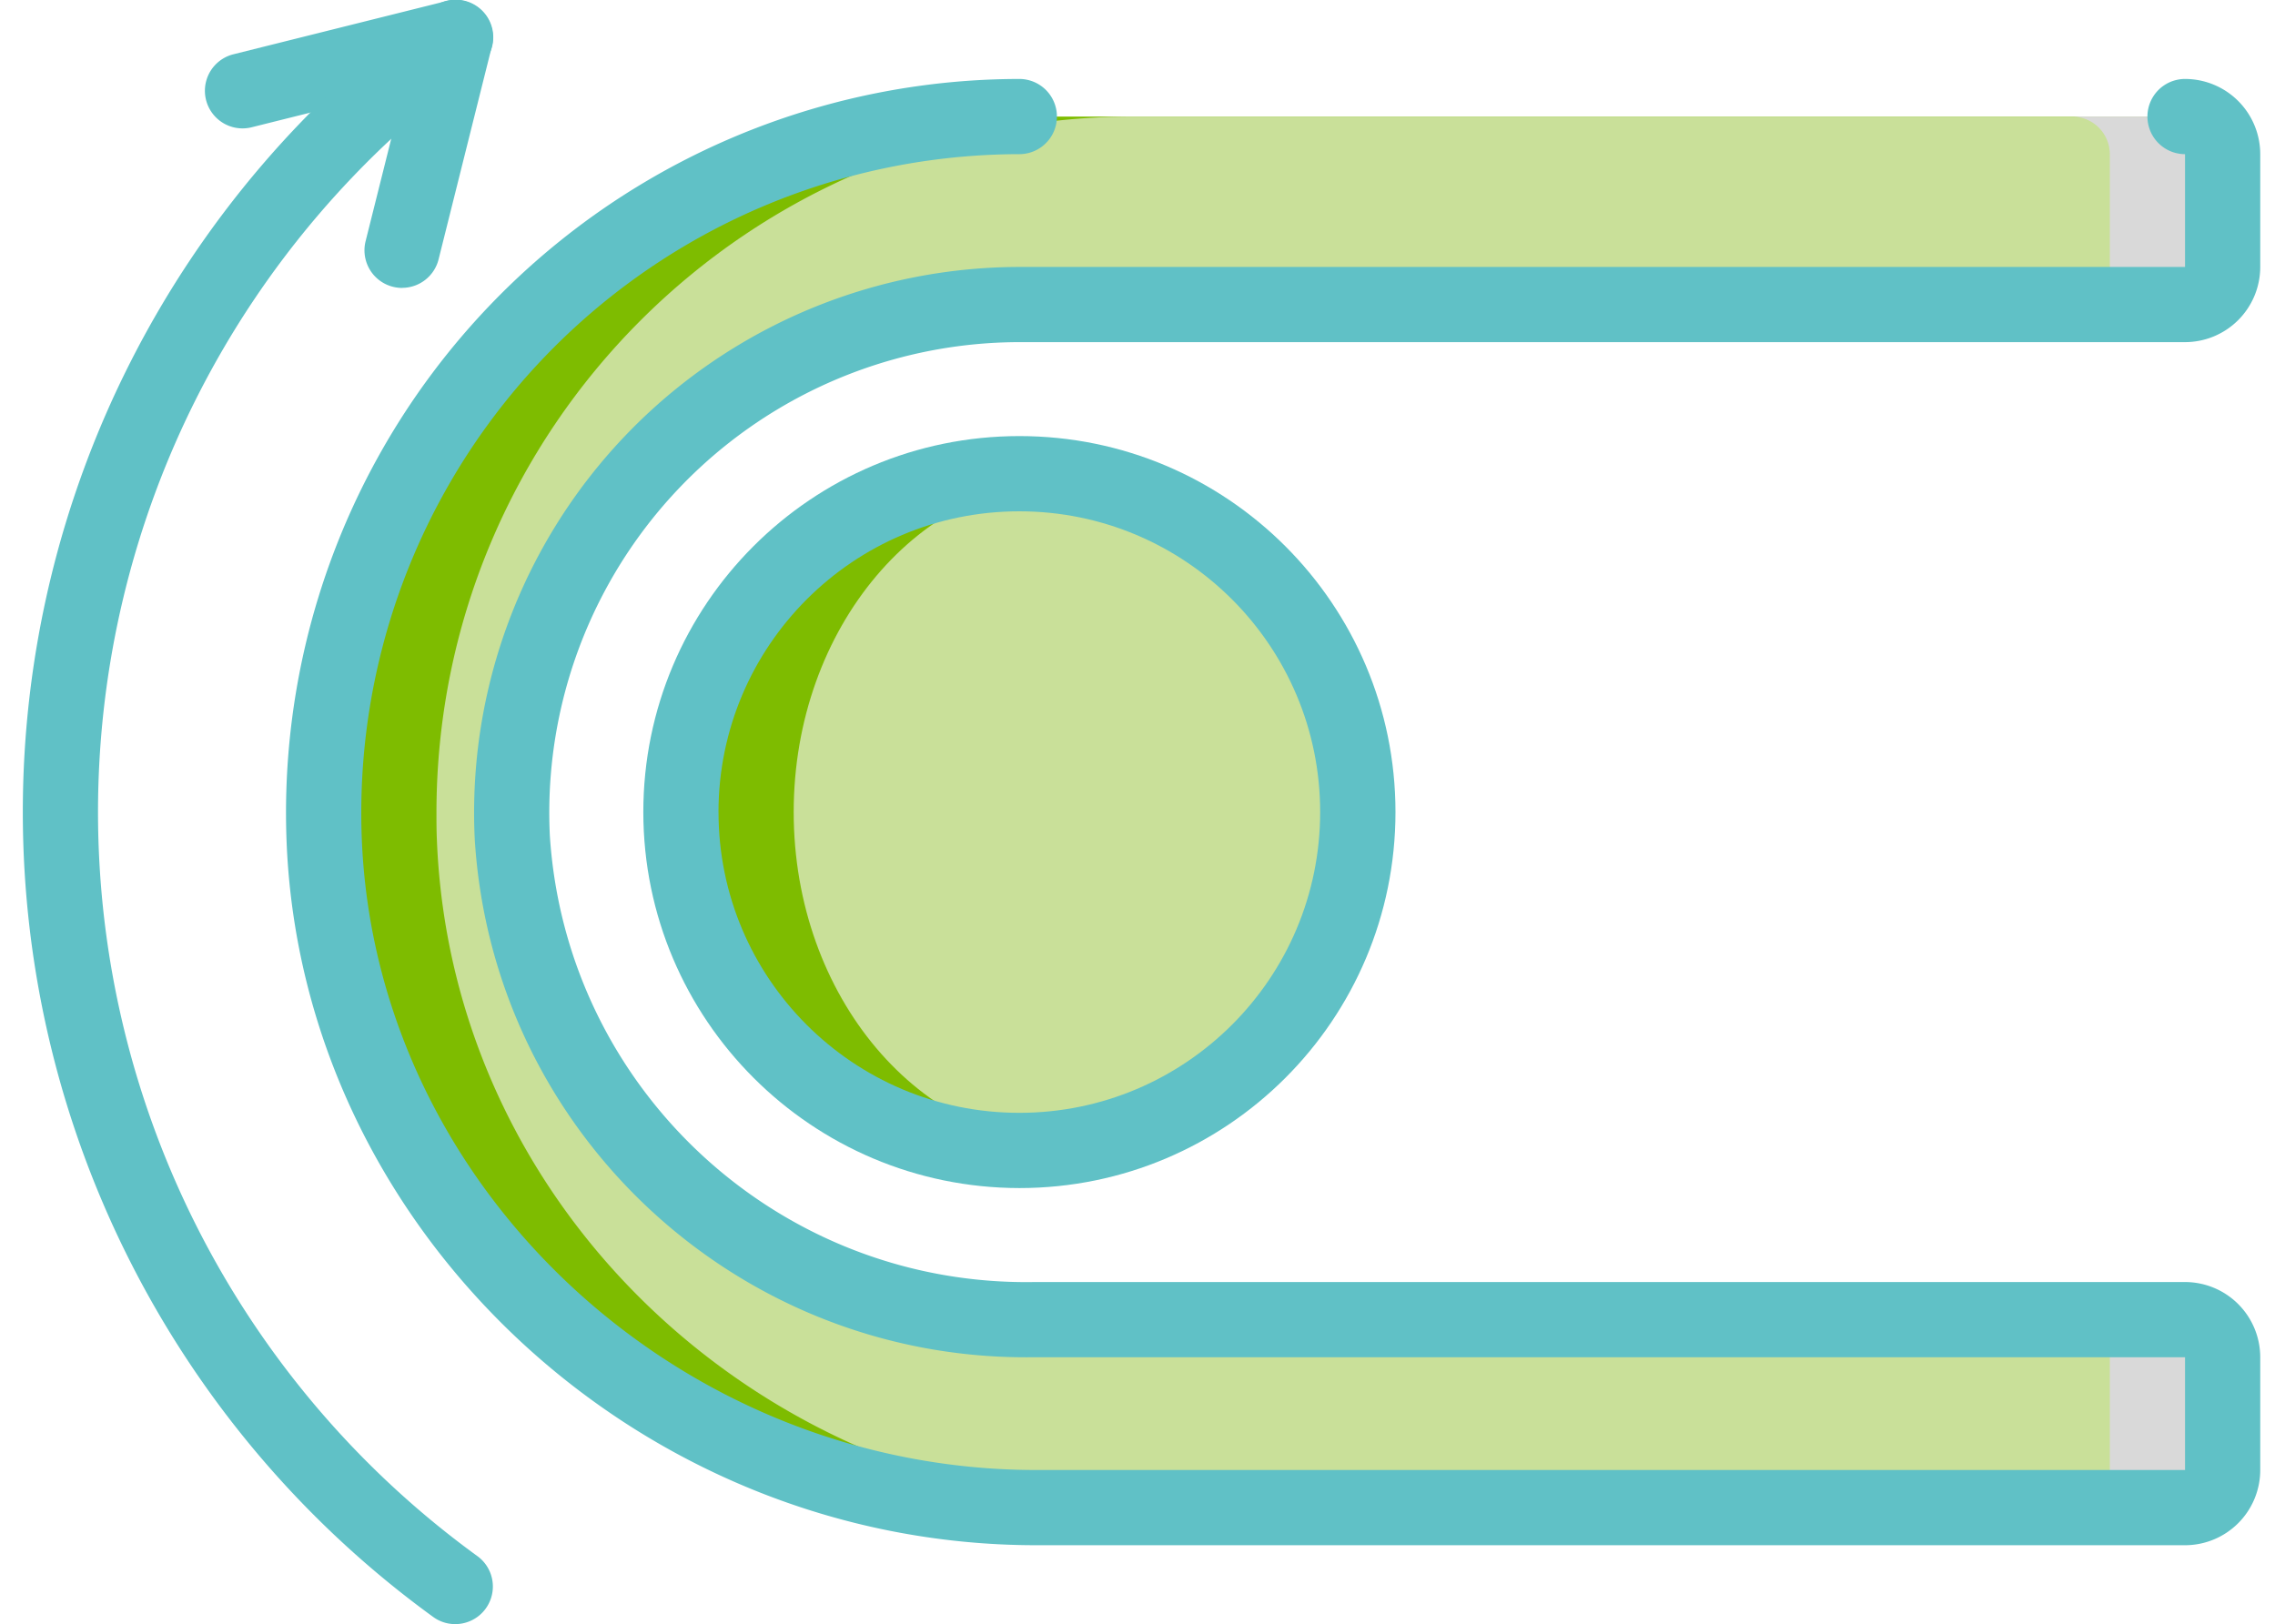
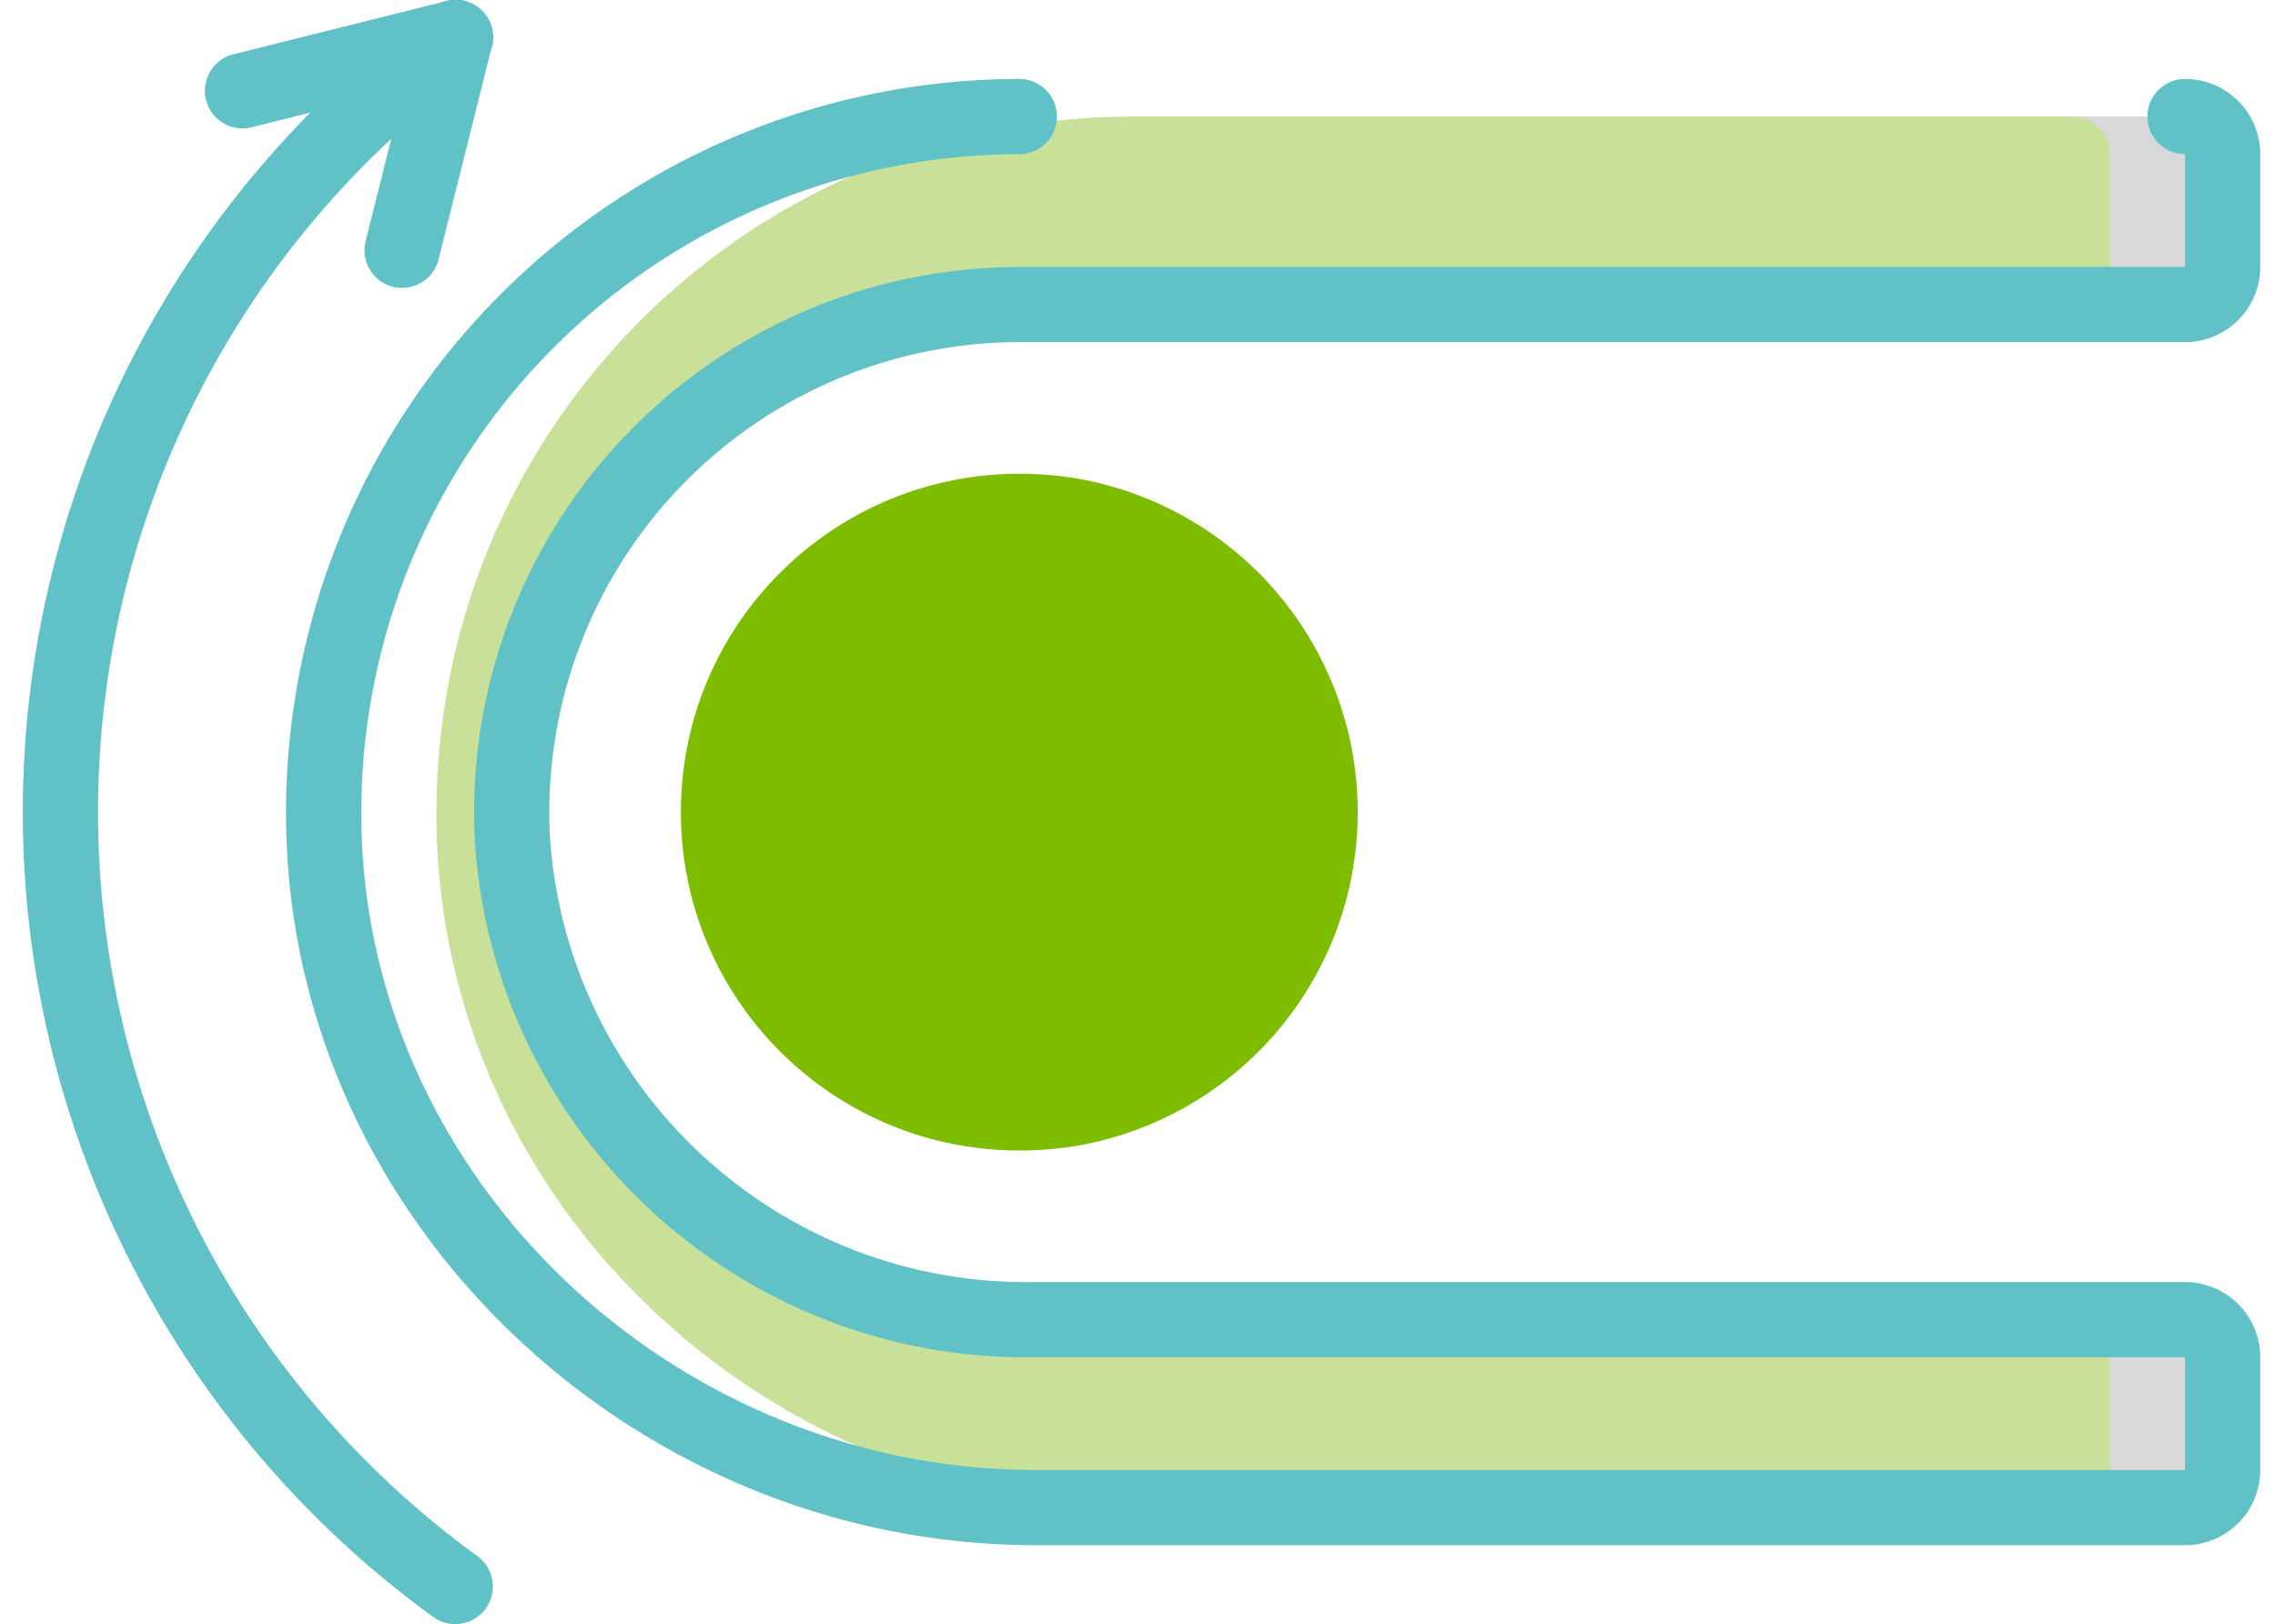
<svg xmlns="http://www.w3.org/2000/svg" id="Layer_1" data-name="Layer 1" viewBox="0 0 1651.47 1179.26">
  <defs>
    <style>.cls-1{fill:#7ebc00;}.cls-2{fill:#c9e099;}.cls-3{fill:#d9d9d9;}.cls-4{fill:#60c1c6;}</style>
  </defs>
-   <path class="cls-1" d="M376.22,239.65a505.67,505.67,0,0,1,363.72-155h846.23a27.35,27.35,0,0,1,27.29,27.29v81.9a27.36,27.36,0,0,1-27.29,27.29H739.94C536.6,221.29,371.75,386,371.43,589.37c0,6.27.27,12.56.55,18.83,13.47,198.58,179.59,352.13,378.61,350h835.58a27.35,27.35,0,0,1,27.29,27.29v81.89a27.37,27.37,0,0,1-27.29,27.3H752.22c-273.24,0-506.63-212.37-517-485.63A505.72,505.72,0,0,1,376.22,239.65Z" />
  <path class="cls-2" d="M821.84,84.64h764.33a27.35,27.35,0,0,1,27.29,27.29v81.9a27.36,27.36,0,0,1-27.29,27.29H739.94C536.6,221.29,371.75,386,371.43,589.37c0,6.27.27,12.56.55,18.83,13.47,198.58,179.59,352.13,378.61,350h835.58a27.35,27.35,0,0,1,27.29,27.29v81.89a27.37,27.37,0,0,1-27.29,27.3H834.12c-273.25,0-506.64-212.37-517-485.63-.28-6.27-.28-12.82-.28-19.11C317,311.05,543,85,821.84,84.64Z" />
  <path class="cls-1" d="M739.94,344a252.9,252.9,0,0,1,40.95,3.28,245.87,245.87,0,0,1,0,484.8,252.89,252.89,0,0,1-40.95,3.27c-135.68,0-245.67-110-245.67-245.68S604.26,344,739.94,344Z" />
-   <path class="cls-2" d="M780.89,832C894,832,985.62,723.51,985.62,589.63S894,347.24,780.89,347.24,576.16,455.76,576.16,589.63,667.83,832,780.89,832Z" />
  <path class="cls-3" d="M1613.46,1067.34V985.45a27.35,27.35,0,0,0-27.29-27.29h-81.9a27.37,27.37,0,0,1,27.3,27.29v81.89a27.38,27.38,0,0,1-27.3,27.3h81.9A27.37,27.37,0,0,0,1613.46,1067.34Z" />
  <path class="cls-3" d="M1613.46,193.83v-81.9a27.35,27.35,0,0,0-27.29-27.29h-81.9a27.37,27.37,0,0,1,27.3,27.29v81.9a27.38,27.38,0,0,1-27.3,27.29h81.9A27.36,27.36,0,0,0,1613.46,193.83Z" />
  <path class="cls-4" d="M291.92,209.05a27.3,27.3,0,0,1-26.52-33.93L293,64.84,182.69,92.41a27.3,27.3,0,1,1-13.25-53L323.85.83A27.3,27.3,0,0,1,357,33.93L318.37,188.34A27.31,27.31,0,0,1,291.9,209Z" />
  <path class="cls-4" d="M314.42,1174a722.23,722.23,0,0,1,0-1168.8,27.3,27.3,0,1,1,32.13,44.14,667.62,667.62,0,0,0,0,1080.52,27.3,27.3,0,0,1-16.1,49.37A27,27,0,0,1,314.42,1174Z" />
  <path class="cls-4" d="M208,610.14A532.83,532.83,0,0,1,739.94,57.33a27.3,27.3,0,1,1,0,54.6A478.23,478.23,0,0,0,262.6,608.09c9.56,253.22,229.25,459.25,489.74,459.25h833.83V985.45H750.64c-214,3.1-392.65-162.34-406-375.89A396.21,396.21,0,0,1,739.94,193.83h846.23v-81.9a27.3,27.3,0,1,1,0-54.6,54.64,54.64,0,0,1,54.59,54.6v81.9a54.64,54.64,0,0,1-54.59,54.59H739.94A341.61,341.61,0,0,0,399.15,606.86c12,184.46,166.65,327,351.49,324h835.53a54.65,54.65,0,0,1,54.59,54.6v81.89a54.65,54.65,0,0,1-54.59,54.6H752.34C462.87,1121.94,218.69,892.35,208,610.14Z" />
-   <path class="cls-4" d="M467,589.63c0-150.75,122.22-273,273-273s273,122.22,273,273-122.22,273-273,273C589.25,862.44,467.13,740.33,467,589.63Zm54.59,0C521.56,710.24,619.34,808,739.94,808s218.39-97.78,218.39-218.39S860.55,371.25,739.94,371.25,521.7,469.08,521.56,589.63Z" />
</svg>